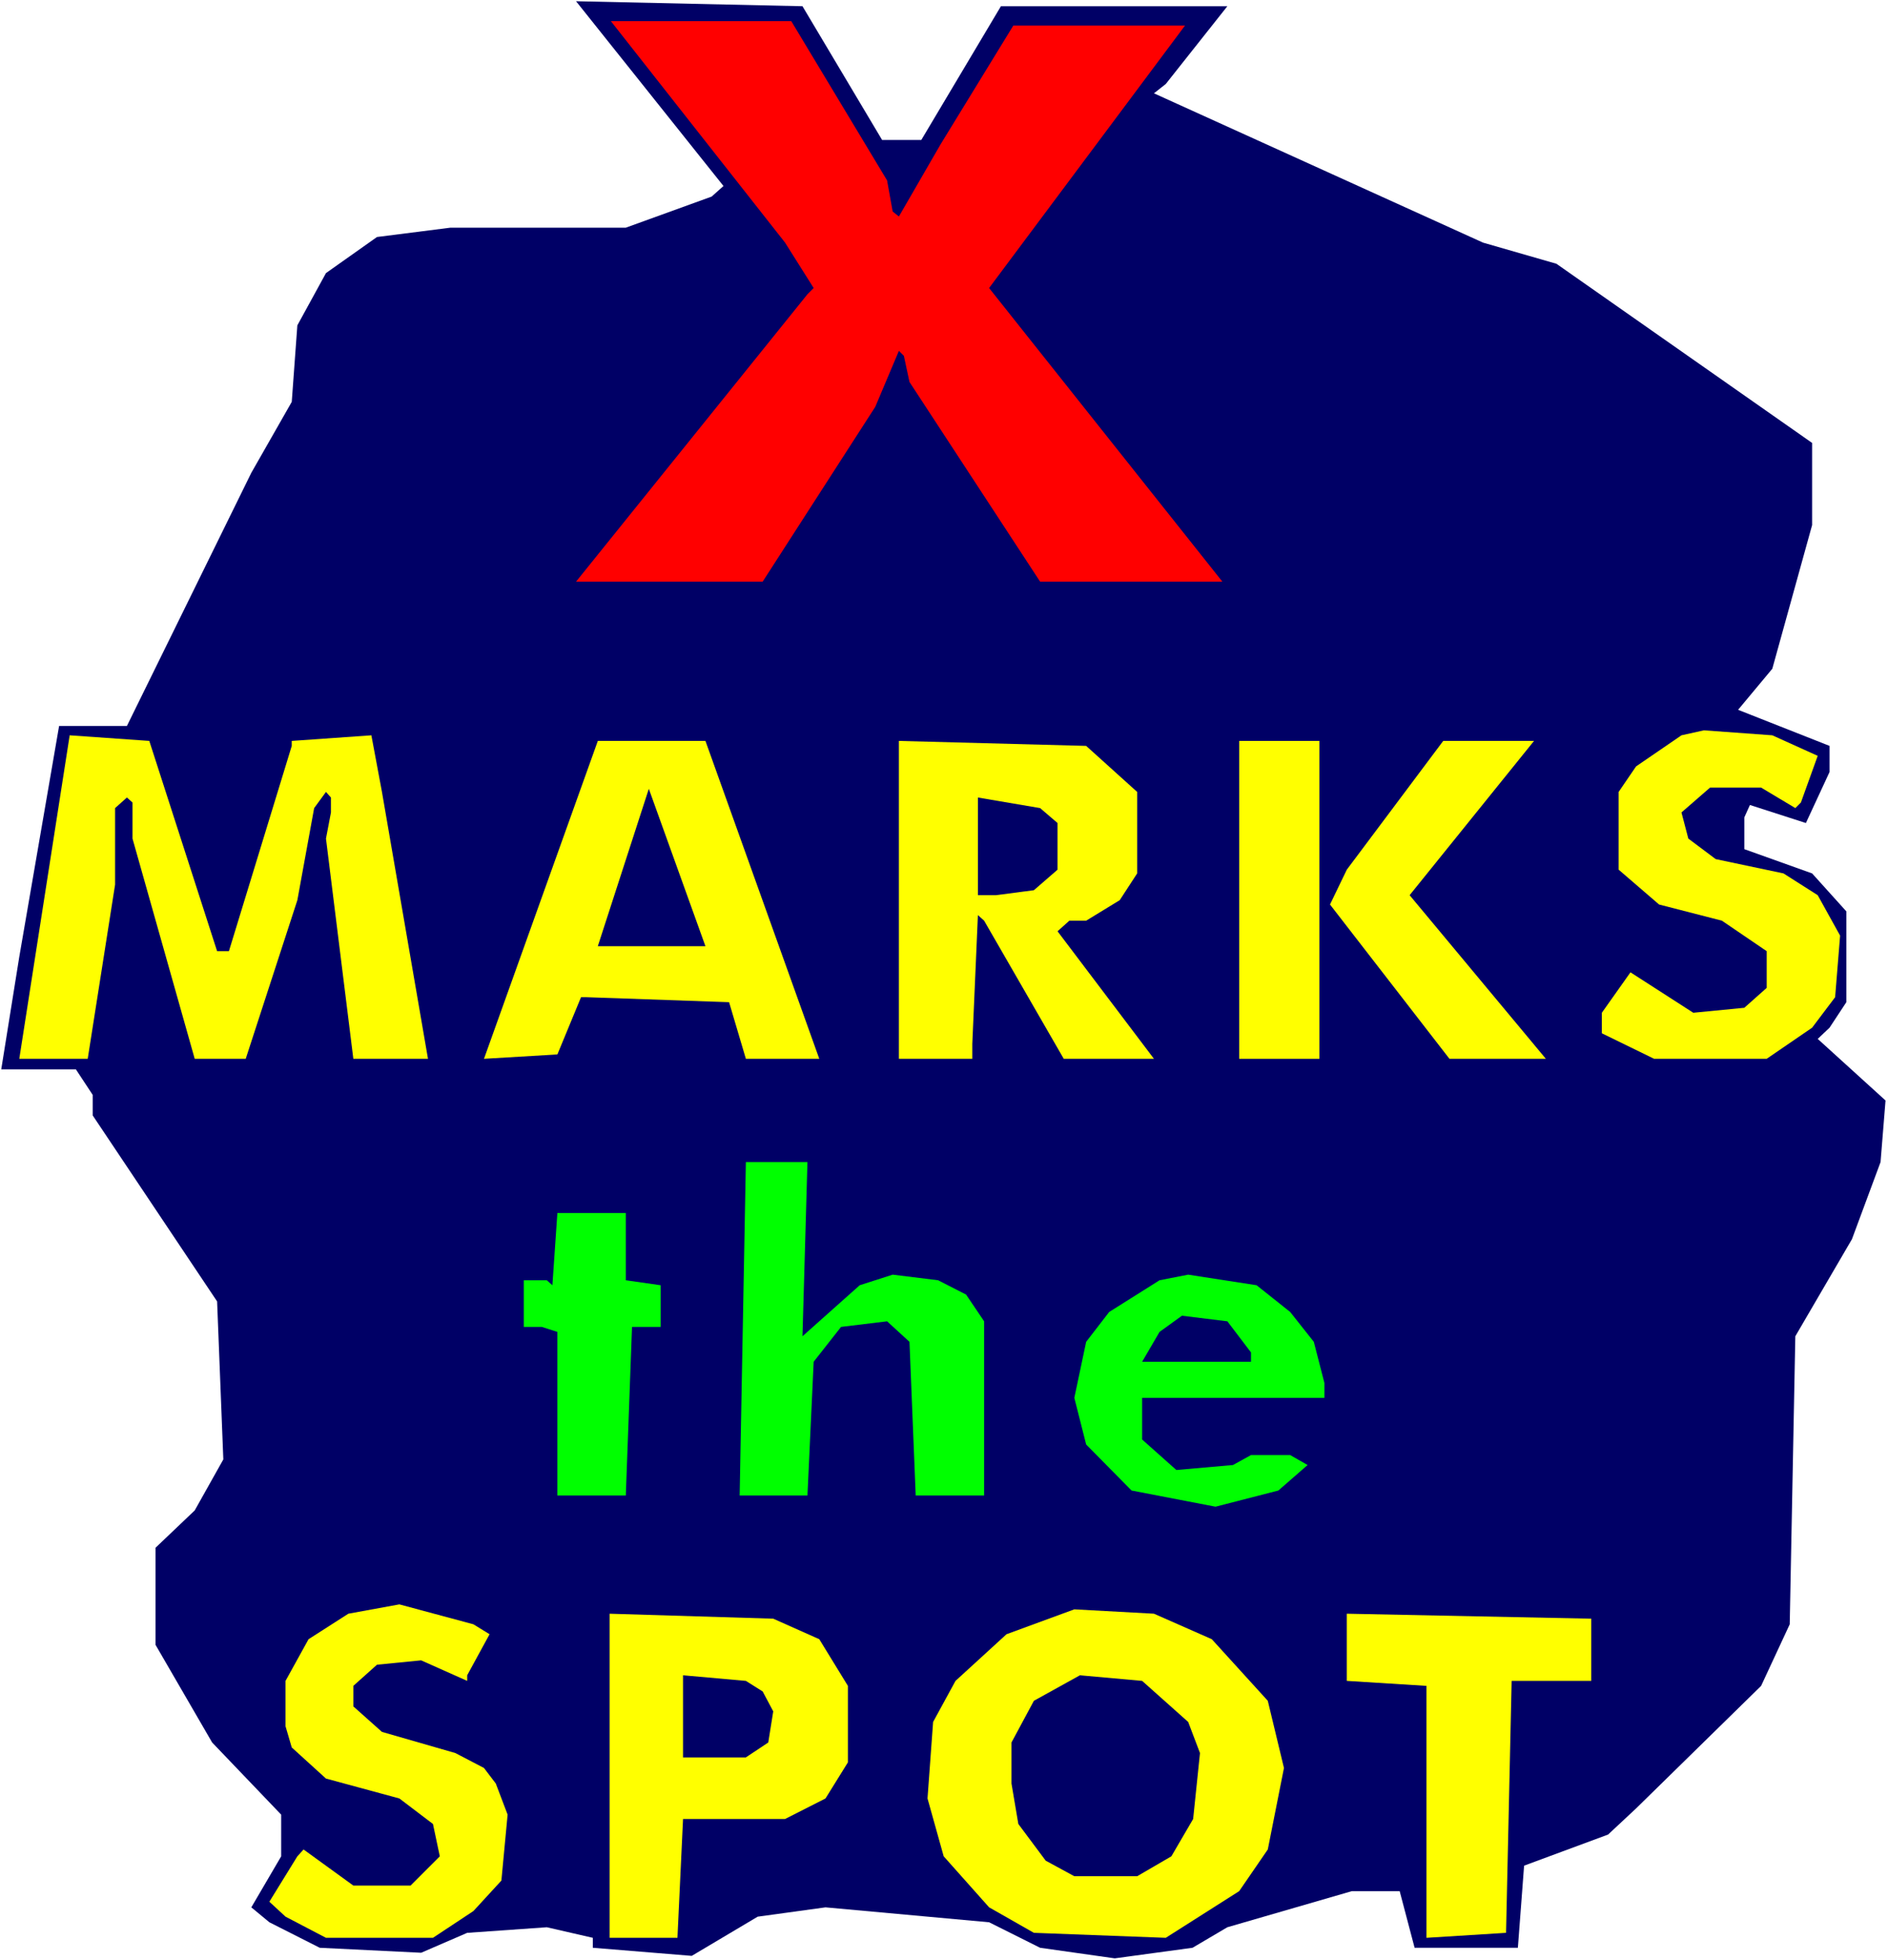
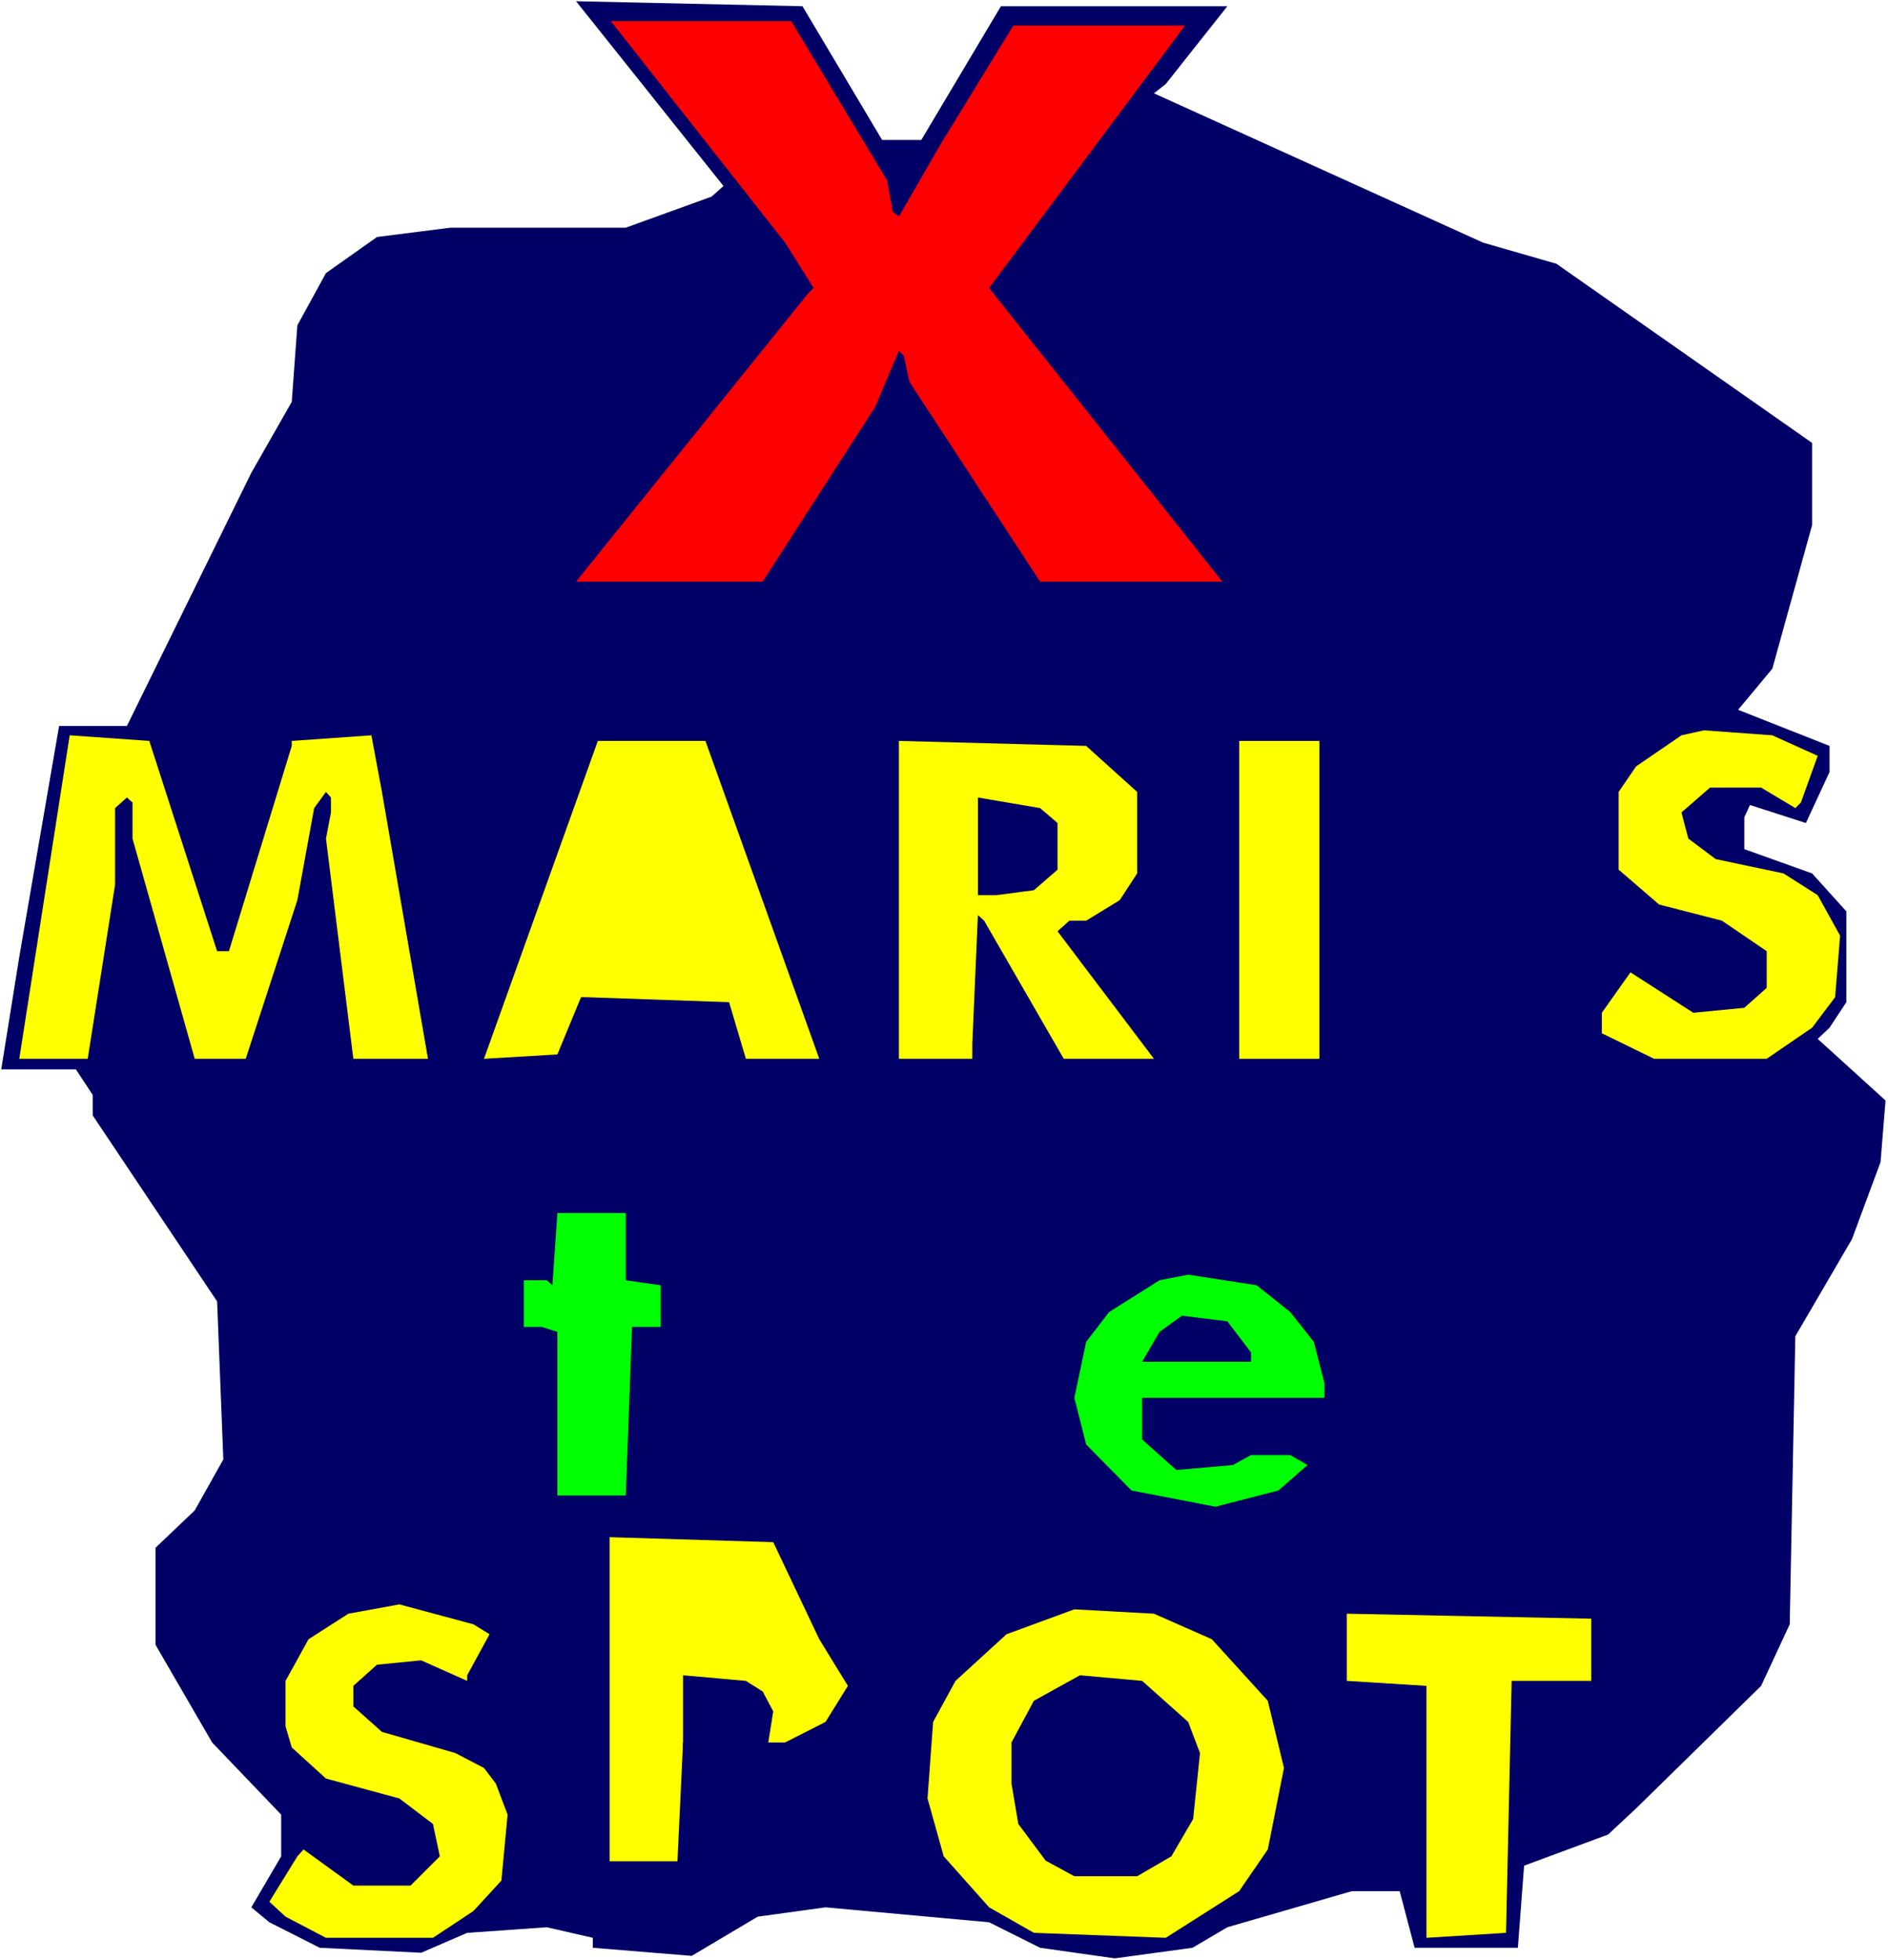
<svg xmlns="http://www.w3.org/2000/svg" xmlns:ns1="http://sodipodi.sourceforge.net/DTD/sodipodi-0.dtd" xmlns:ns2="http://www.inkscape.org/namespaces/inkscape" version="1.0" width="129.766mm" height="134.711mm" id="svg21" ns1:docname="X Marks the Spot.wmf">
  <rect width="100%" height="100%" fill="#333333" stroke="none" />
  <ns1:namedview id="namedview21" pagecolor="#ffffff" bordercolor="#000000" borderopacity="0.25" ns2:showpageshadow="2" ns2:pageopacity="0.0" ns2:pagecheckerboard="0" ns2:deskcolor="#d1d1d1" ns2:document-units="mm" />
  <defs id="defs1">
    <pattern id="WMFhbasepattern" patternUnits="userSpaceOnUse" width="6" height="6" x="0" y="0" />
  </defs>
  <path style="fill:#ffffff;fill-opacity:1;fill-rule:evenodd;stroke:none" d="M 0,509.145 H 490.455 V 0 H 0 Z" id="path1" />
  <path style="fill:#000066;fill-opacity:1;fill-rule:evenodd;stroke:none" d="m 229.149,36.356 h 10.181 L 260.014,1.616 h 58.822 l -15.998,20.198 -3.07,2.424 85.486,38.78 19.069,5.494 66.418,46.536 v 21.329 l -10.342,37.325 -8.888,10.664 23.755,9.372 v 6.786 l -6.141,13.25 -14.544,-4.686 -1.454,3.232 v 8.241 l 17.614,6.302 8.888,9.857 v 23.591 l -4.363,6.625 -3.07,2.908 17.614,15.997 -1.293,15.997 -7.434,20.036 -14.706,25.207 -1.454,74.813 -7.434,15.997 -32.482,31.832 -7.272,6.786 -21.816,8.079 -1.616,21.329 h -26.826 l -3.878,-14.704 H 351.156 l -32.32,9.372 -9.05,5.332 -20.2,2.747 -19.392,-2.747 -13.251,-6.625 -42.501,-3.878 -17.614,2.424 -17.13,10.18 -25.694,-2.101 v -2.585 l -11.958,-2.747 -20.685,1.454 -11.958,5.171 -26.341,-1.293 -13.09,-6.625 -4.686,-3.878 7.757,-13.25 v -10.826 L 55.106,452.592 40.4,427.223 v -25.207 l 10.181,-9.695 7.434,-13.25 -1.616,-41.042 -32.32,-48.313 v -5.332 l -4.363,-6.625 H 0.323 L 5.01,248.513 15.352,188.566 h 17.614 l 32.32,-65.764 10.504,-18.42 1.454,-19.875 7.434,-13.573 13.251,-9.372 19.069,-2.424 h 45.571 l 22.301,-8.079 3.07,-2.747 -38.299,-47.99 58.822,1.293 z" id="path2" />
  <path style="fill:#ff0000;fill-opacity:1;fill-rule:evenodd;stroke:none" d="m 230.441,46.859 1.454,8.079 1.616,1.293 10.827,-18.744 18.907,-30.862 h 44.602 l -50.904,68.188 60.6,76.267 h -47.349 l -33.936,-51.868 -1.454,-6.786 -1.293,-1.293 -6.141,14.542 -29.25,45.405 h -48.48 l 60.115,-74.651 1.616,-1.616 -7.434,-11.795 -45.248,-57.523 h 46.864 z" id="path3" />
  <path style="fill:#ffff00;fill-opacity:1;fill-rule:evenodd;stroke:none" d="m 472.195,196.322 -4.363,12.119 -1.454,1.454 -8.888,-5.332 H 444.238 l -7.434,6.463 1.778,6.786 7.11,5.332 17.614,3.716 8.888,5.655 5.818,10.503 -1.293,15.997 -5.979,7.918 -11.797,8.079 h -29.25 l -13.574,-6.625 v -5.332 l 7.434,-10.503 16.322,10.503 13.251,-1.293 5.818,-5.171 v -9.533 l -11.635,-7.918 -16.322,-4.201 -10.504,-9.049 v -20.198 l 4.525,-6.625 11.797,-8.079 5.818,-1.293 17.776,1.293 z" id="path4" />
  <path style="fill:#ffff00;fill-opacity:1;fill-rule:evenodd;stroke:none" d="m 56.398,247.059 h 3.07 L 75.79,193.737 v -1.293 l 20.685,-1.454 2.747,14.704 11.958,69.319 H 91.789 l -7.11,-57.2 1.293,-6.786 v -3.878 l -1.293,-1.454 -3.07,4.201 -4.363,23.914 -13.413,41.203 H 50.581 L 34.421,217.813 v -9.372 l -1.454,-1.293 -3.07,2.747 v 19.875 l -7.11,45.243 H 5.01 L 18.099,190.99 l 20.685,1.454 z" id="path5" />
  <path style="fill:#ffff00;fill-opacity:1;fill-rule:evenodd;stroke:none" d="m 212.827,275.013 h -19.069 l -4.363,-14.704 -37.006,-1.293 h -1.454 l -6.141,14.866 -19.069,1.131 29.573,-82.568 h 27.957 z" id="path6" />
  <path style="fill:#ffff00;fill-opacity:1;fill-rule:evenodd;stroke:none" d="m 295.404,205.694 v 21.167 l -4.525,6.948 -8.726,5.332 h -4.363 l -3.07,2.747 25.048,33.124 h -23.432 l -20.685,-35.871 -1.616,-1.454 -1.454,33.448 v 3.878 h -19.069 v -82.568 l 48.642,1.293 z" id="path7" />
  <path style="fill:#ffff00;fill-opacity:1;fill-rule:evenodd;stroke:none" d="m 342.753,275.013 h -20.846 v -82.568 h 20.846 z" id="path8" />
-   <path style="fill:#ffff00;fill-opacity:1;fill-rule:evenodd;stroke:none" d="m 366.185,232.517 35.39,42.496 h -25.048 l -31.027,-40.072 4.363,-9.049 25.048,-33.448 h 23.594 z" id="path9" />
-   <path style="fill:#000066;fill-opacity:1;fill-rule:evenodd;stroke:none" d="m 155.297,245.766 13.251,-40.88 14.706,40.88 z" id="path10" />
  <path style="fill:#000066;fill-opacity:1;fill-rule:evenodd;stroke:none" d="m 274.72,213.773 v 12.119 l -6.141,5.332 -9.858,1.293 h -4.686 v -25.368 l 16.16,2.747 z" id="path11" />
-   <path style="fill:#00ff00;fill-opacity:1;fill-rule:evenodd;stroke:none" d="m 208.464,347.078 5.979,-5.332 8.888,-7.918 8.565,-2.747 11.797,1.454 7.272,3.716 4.686,6.948 v 45.243 h -17.776 l -1.616,-39.911 -5.818,-5.332 -11.958,1.454 -7.11,9.049 -1.616,34.74 h -17.614 l 1.616,-86.608 h 15.998 z" id="path12" />
  <path style="fill:#00ff00;fill-opacity:1;fill-rule:evenodd;stroke:none" d="m 162.569,332.536 9.05,1.293 v 10.826 h -7.434 l -1.616,43.789 h -17.776 v -42.496 l -4.04,-1.293 h -4.686 v -12.119 h 5.979 l 1.454,1.293 1.293,-18.744 h 17.776 z" id="path13" />
  <path style="fill:#00ff00;fill-opacity:1;fill-rule:evenodd;stroke:none" d="m 335.158,340.777 6.141,7.756 2.747,10.664 v 3.878 h -47.349 v 10.826 l 8.888,7.918 14.706,-1.293 4.686,-2.585 h 10.181 l 4.525,2.585 -7.595,6.625 -16.322,4.201 -21.816,-4.201 -11.797,-11.957 -3.07,-12.119 3.07,-14.542 5.979,-7.756 13.09,-8.241 7.434,-1.454 17.776,2.747 z" id="path14" />
  <path style="fill:#000066;fill-opacity:1;fill-rule:evenodd;stroke:none" d="m 324.977,351.28 v 2.424 h -28.28 l 4.525,-7.756 5.818,-4.201 11.797,1.454 z" id="path15" />
  <path style="fill:#ffff00;fill-opacity:1;fill-rule:evenodd;stroke:none" d="m 127.179,424.476 -5.818,10.664 v 1.454 l -11.958,-5.332 -11.474,1.131 -6.141,5.494 v 5.332 l 7.434,6.625 19.069,5.494 7.434,3.878 3.07,4.04 3.07,8.079 -1.616,17.128 -7.272,7.918 -10.504,6.948 H 84.678 l -10.504,-5.494 -4.202,-3.878 7.272,-11.796 1.616,-1.777 12.928,9.372 h 14.867 l 7.595,-7.594 -1.778,-8.402 -8.726,-6.625 -19.069,-5.171 -8.888,-8.079 -1.616,-5.494 v -11.795 l 5.979,-10.826 10.342,-6.625 13.251,-2.424 19.23,5.171 z" id="path16" />
  <path style="fill:#ffff00;fill-opacity:1;fill-rule:evenodd;stroke:none" d="m 314.796,425.769 14.544,15.997 4.202,17.451 -4.202,21.167 -7.434,10.826 -19.069,12.119 -34.259,-1.293 -11.635,-6.625 -11.797,-13.25 -4.202,-15.027 1.454,-19.875 5.818,-10.664 13.251,-12.119 17.614,-6.463 20.685,1.131 z" id="path17" />
-   <path style="fill:#ffff00;fill-opacity:1;fill-rule:evenodd;stroke:none" d="m 212.827,425.769 7.434,12.119 v 19.875 l -5.818,9.372 -10.504,5.332 H 177.437 l -1.454,30.862 h -17.614 v -84.184 l 42.501,1.293 z" id="path18" />
+   <path style="fill:#ffff00;fill-opacity:1;fill-rule:evenodd;stroke:none" d="m 212.827,425.769 7.434,12.119 l -5.818,9.372 -10.504,5.332 H 177.437 l -1.454,30.862 h -17.614 v -84.184 l 42.501,1.293 z" id="path18" />
  <path style="fill:#ffff00;fill-opacity:1;fill-rule:evenodd;stroke:none" d="m 413.372,436.595 h -20.685 l -1.454,65.441 -20.685,1.293 v -65.441 l -20.685,-1.293 v -17.451 l 63.509,1.293 z" id="path19" />
  <path style="fill:#000066;fill-opacity:1;fill-rule:evenodd;stroke:none" d="m 198.121,439.342 2.747,5.171 -1.293,8.079 -5.818,3.878 H 177.437 v -21.329 l 16.322,1.454 z" id="path20" />
  <path style="fill:#000066;fill-opacity:1;fill-rule:evenodd;stroke:none" d="m 308.656,447.259 3.07,8.079 -1.778,17.128 -5.656,9.695 -8.888,5.171 h -16.322 l -7.434,-4.04 -7.11,-9.533 -1.778,-10.503 V 452.592 l 5.818,-10.826 11.958,-6.625 16.16,1.454 z" id="path21" />
</svg>